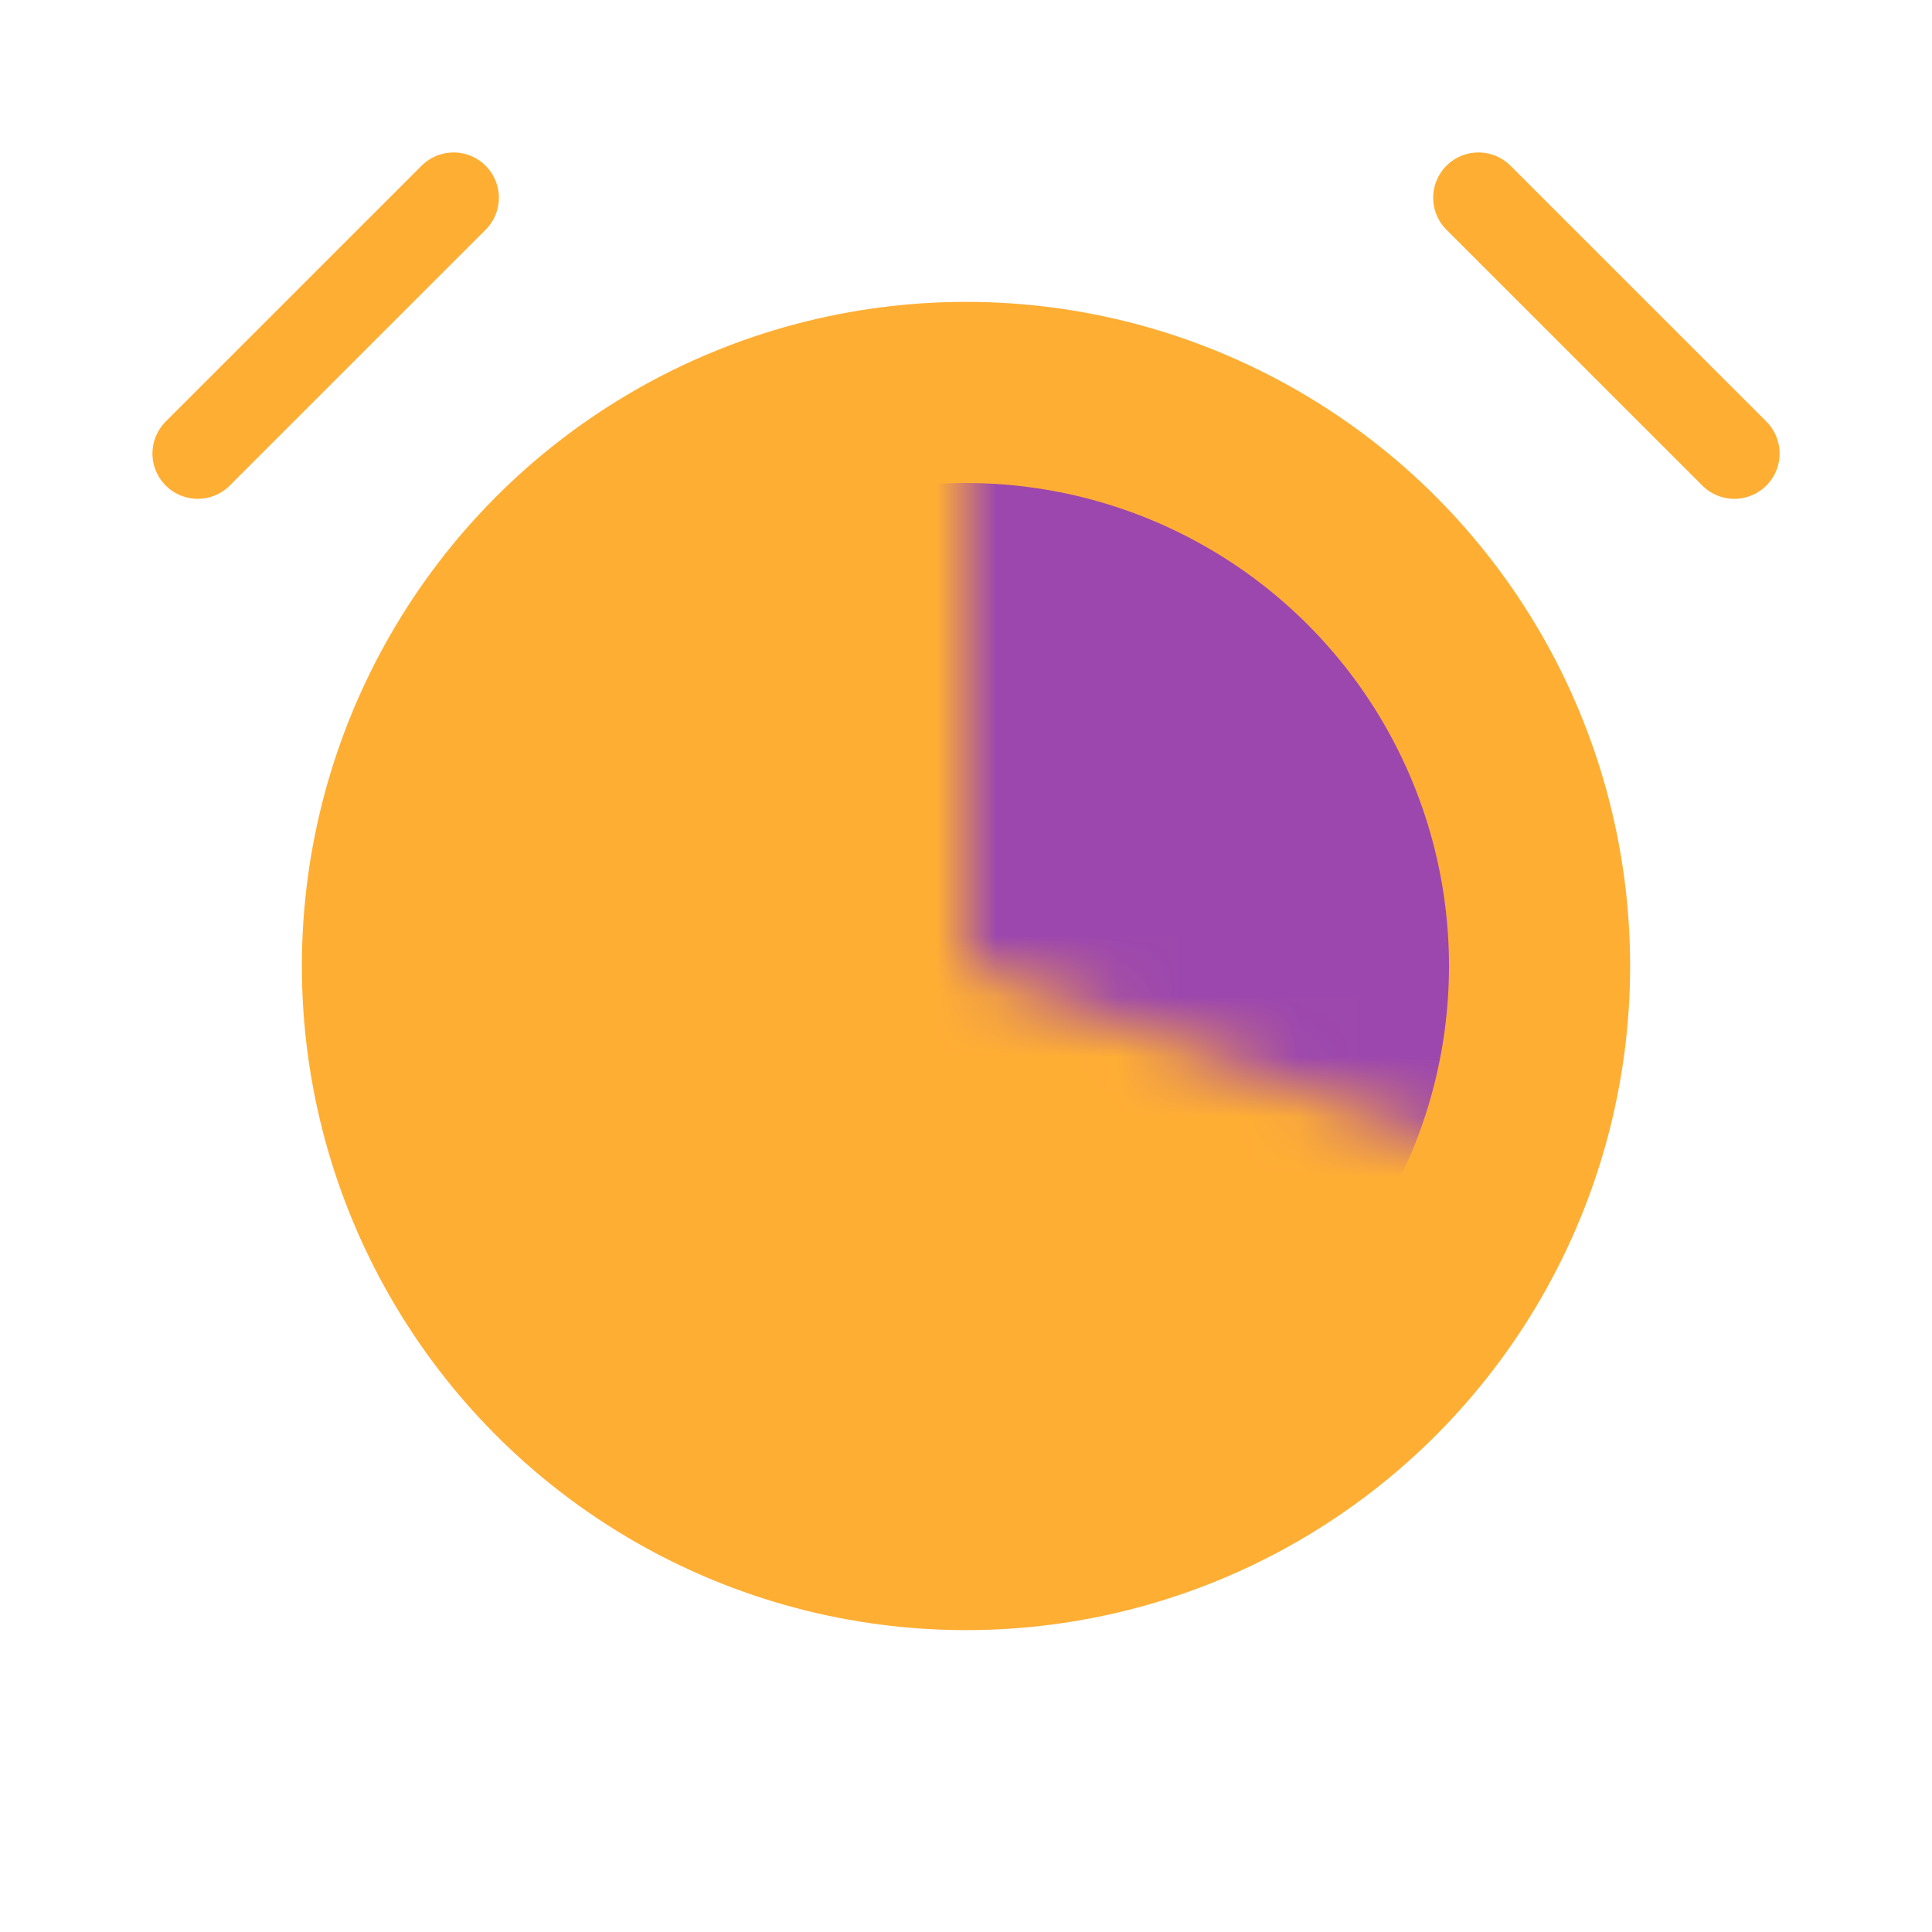
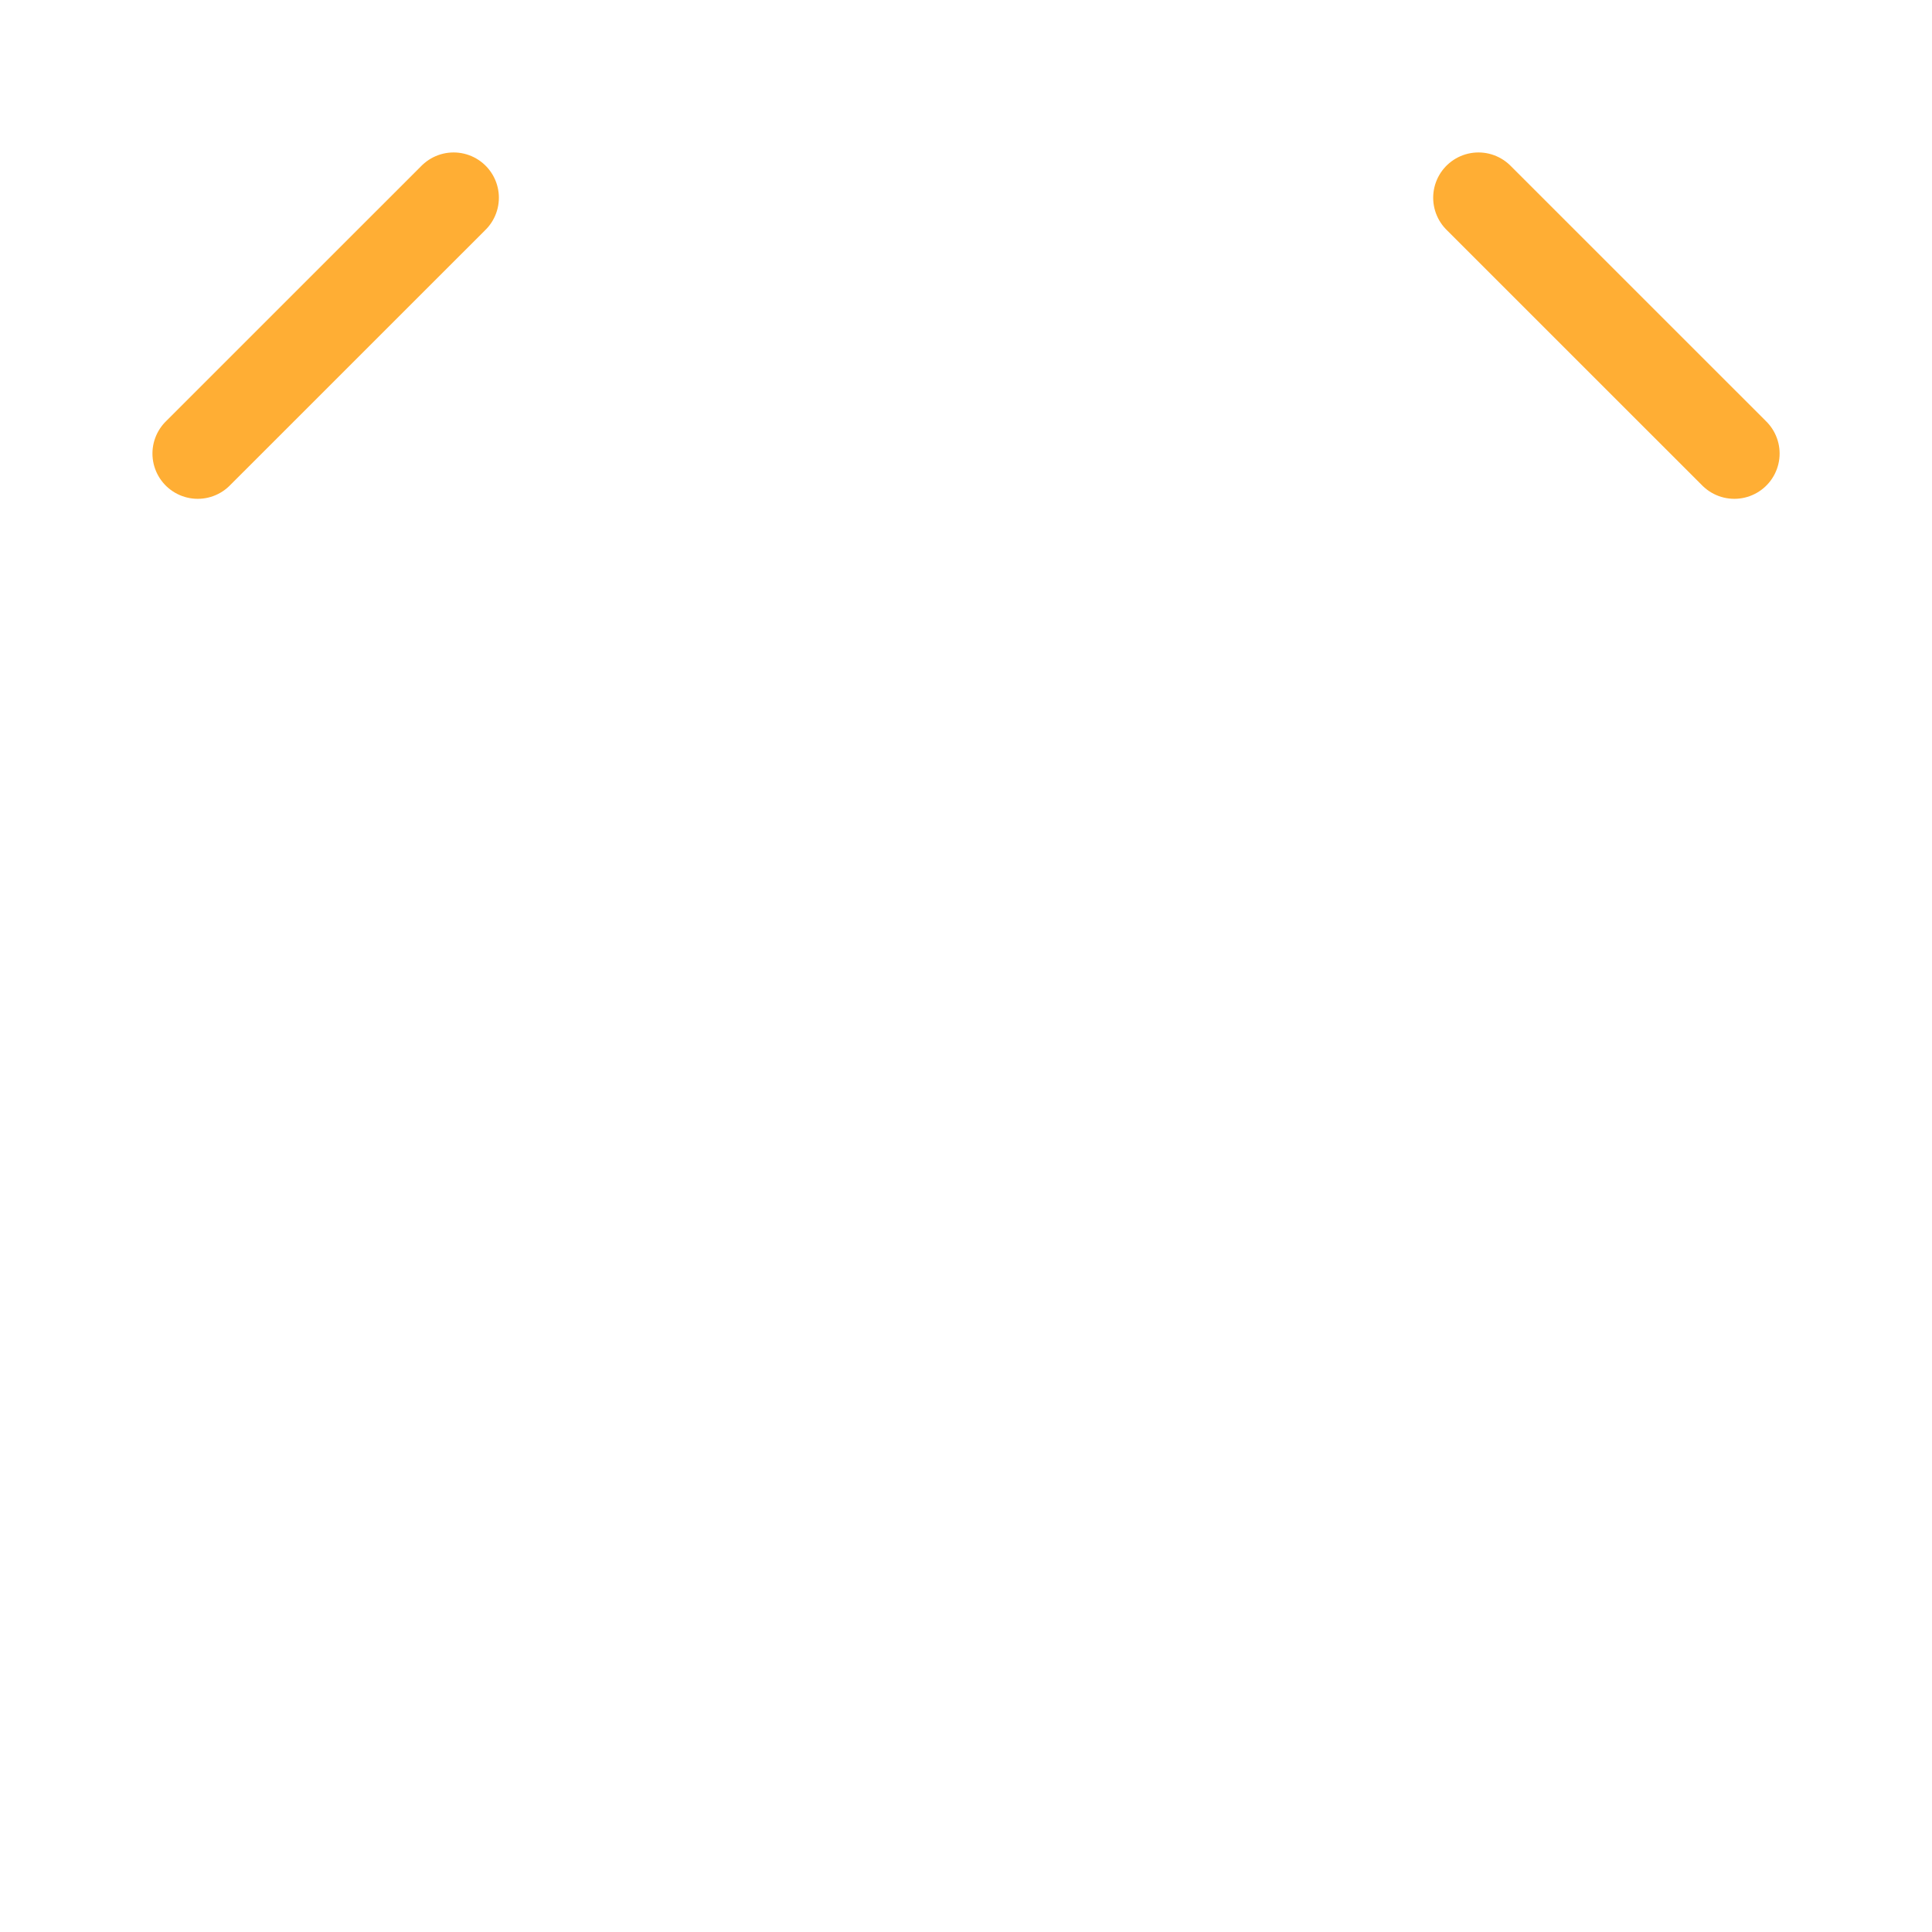
<svg xmlns="http://www.w3.org/2000/svg" width="32" height="32" fill="none">
-   <circle cx="16" cy="16" r="11" fill="#FFAE34" />
  <mask id="a" style="mask-type:alpha" maskUnits="userSpaceOnUse" x="16" y="6" width="10" height="14">
-     <path fill-rule="evenodd" clip-rule="evenodd" d="M16 6h10v13.75L16 16V6Z" fill="#fff" />
-   </mask>
+     </mask>
  <g mask="url(#a)">
-     <circle cx="16" cy="16" r="8" fill="#9C47AE" />
-   </g>
+     </g>
  <path d="m24.488 3.275 4.238 4.237M3.275 7.512l4.238-4.237" stroke="#FFAE34" stroke-width="1.5" stroke-linecap="round" stroke-linejoin="round" />
</svg>